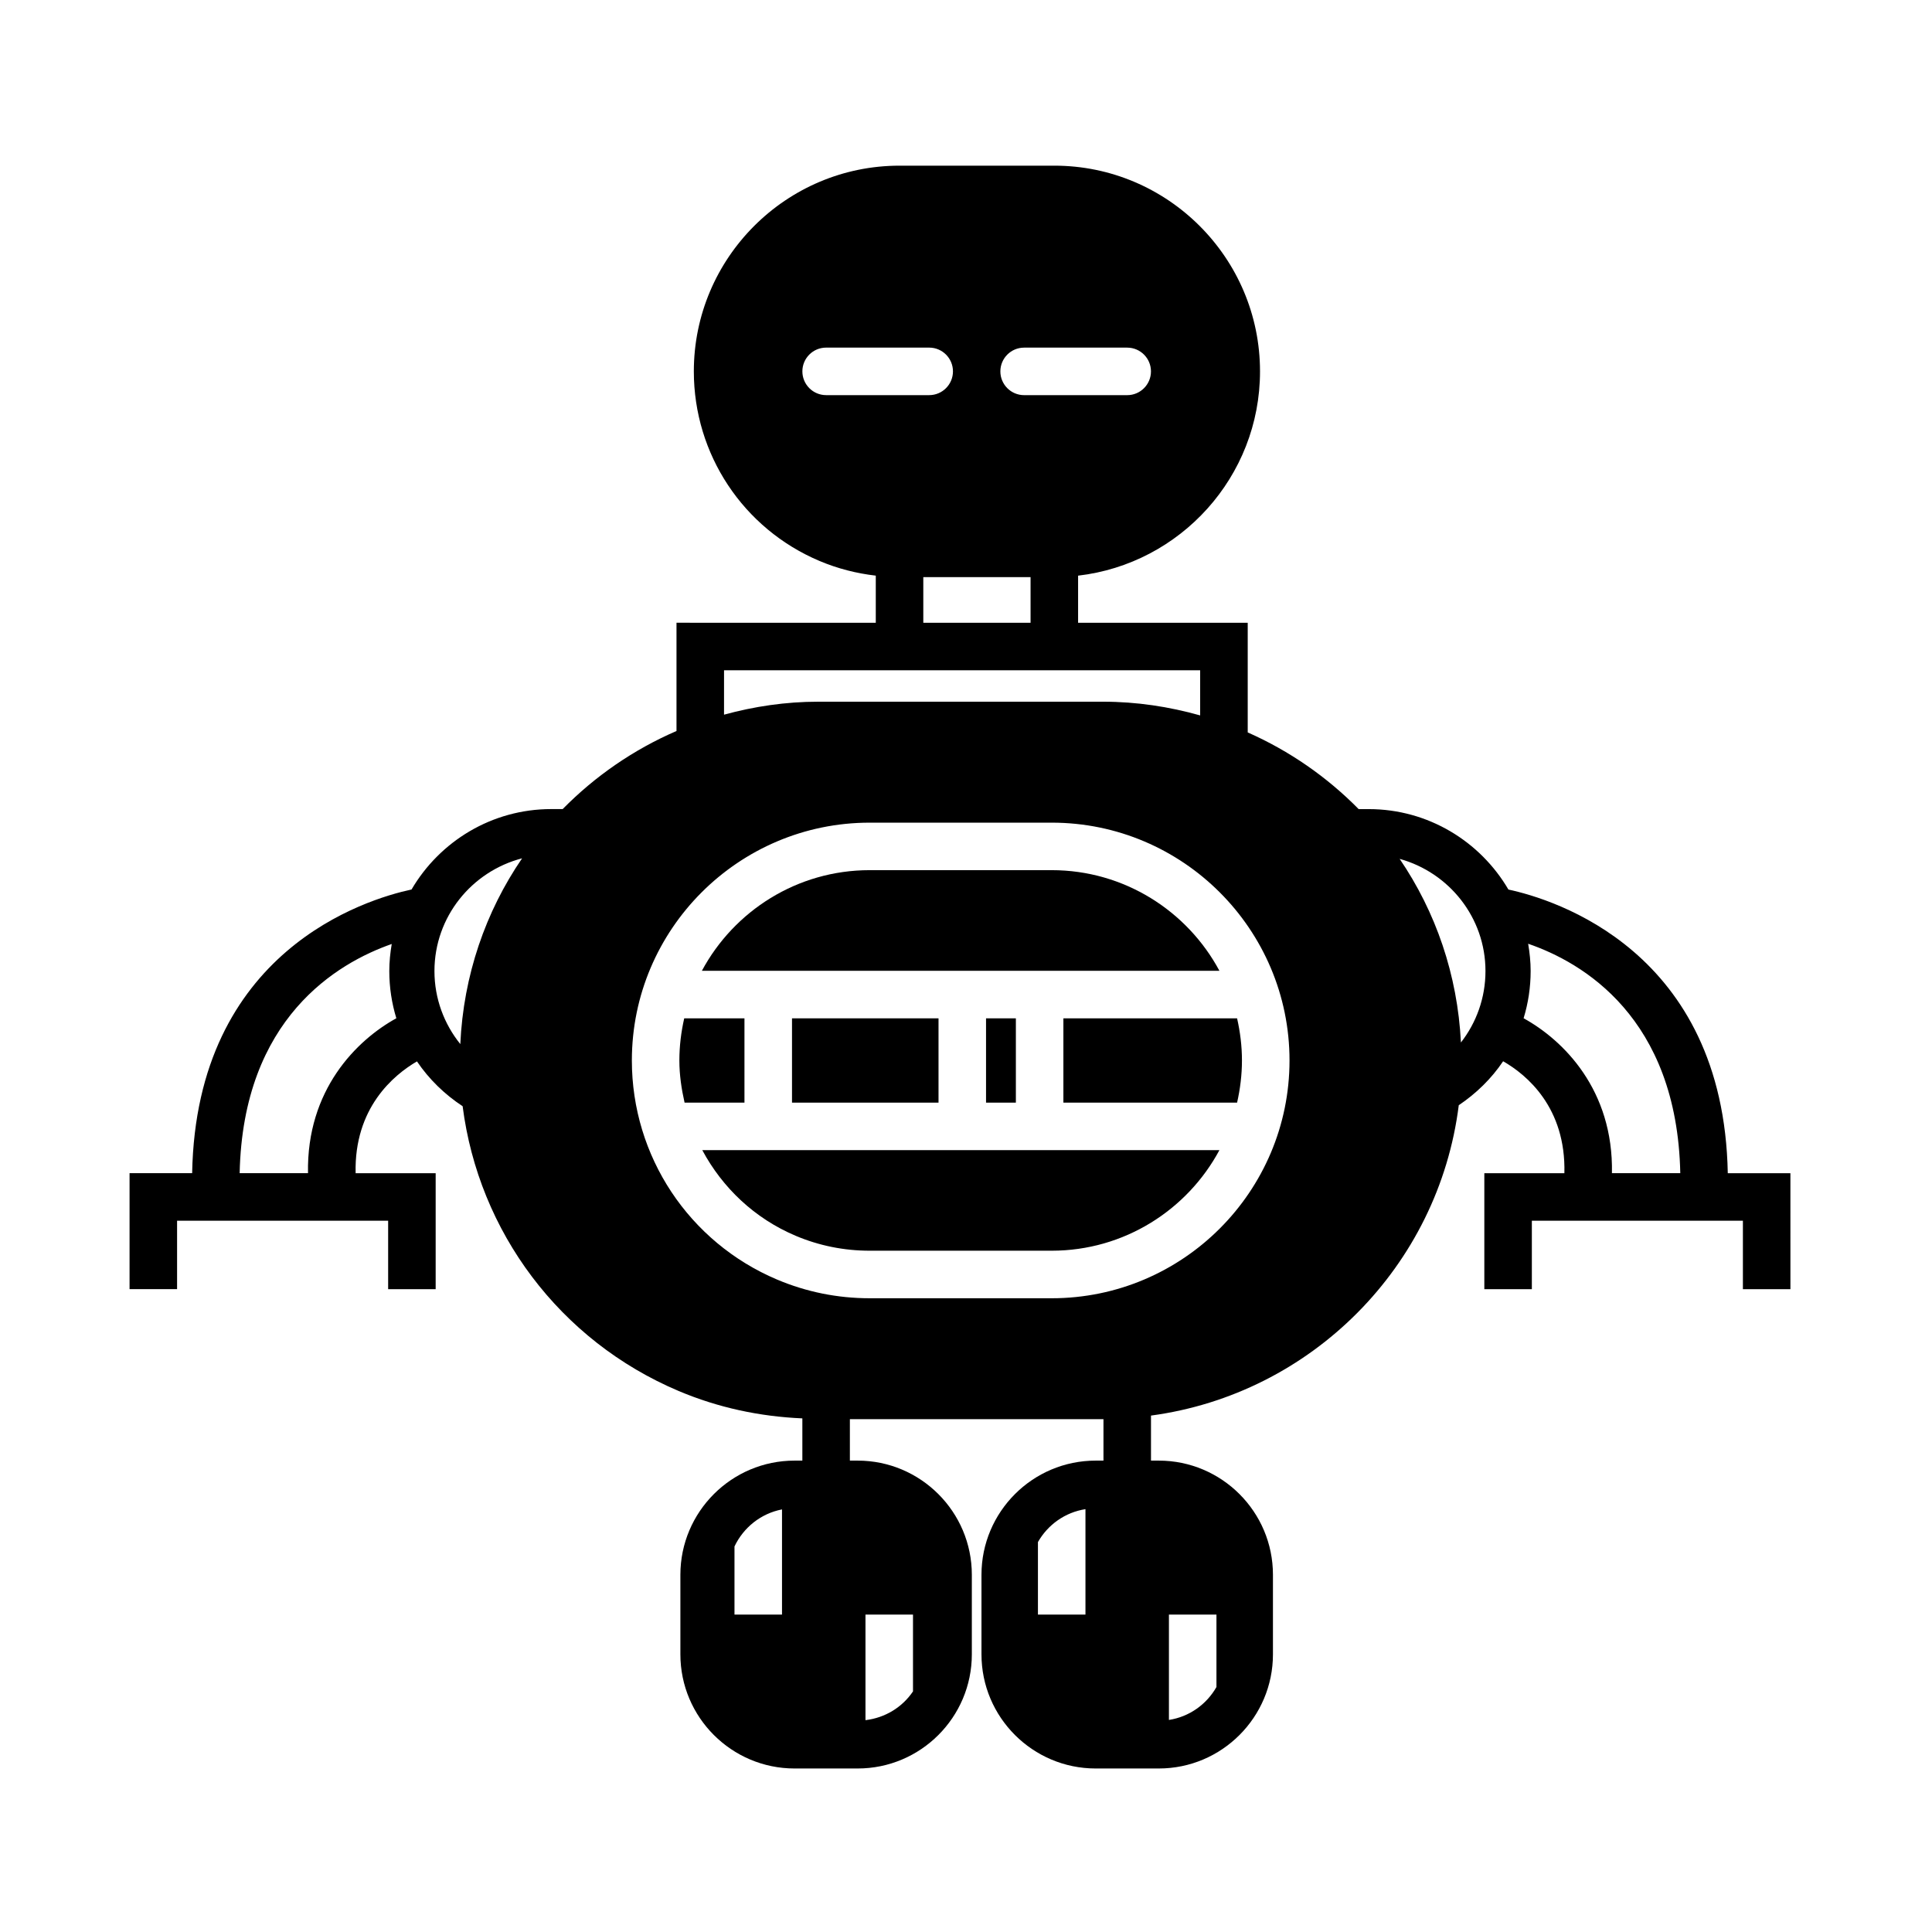
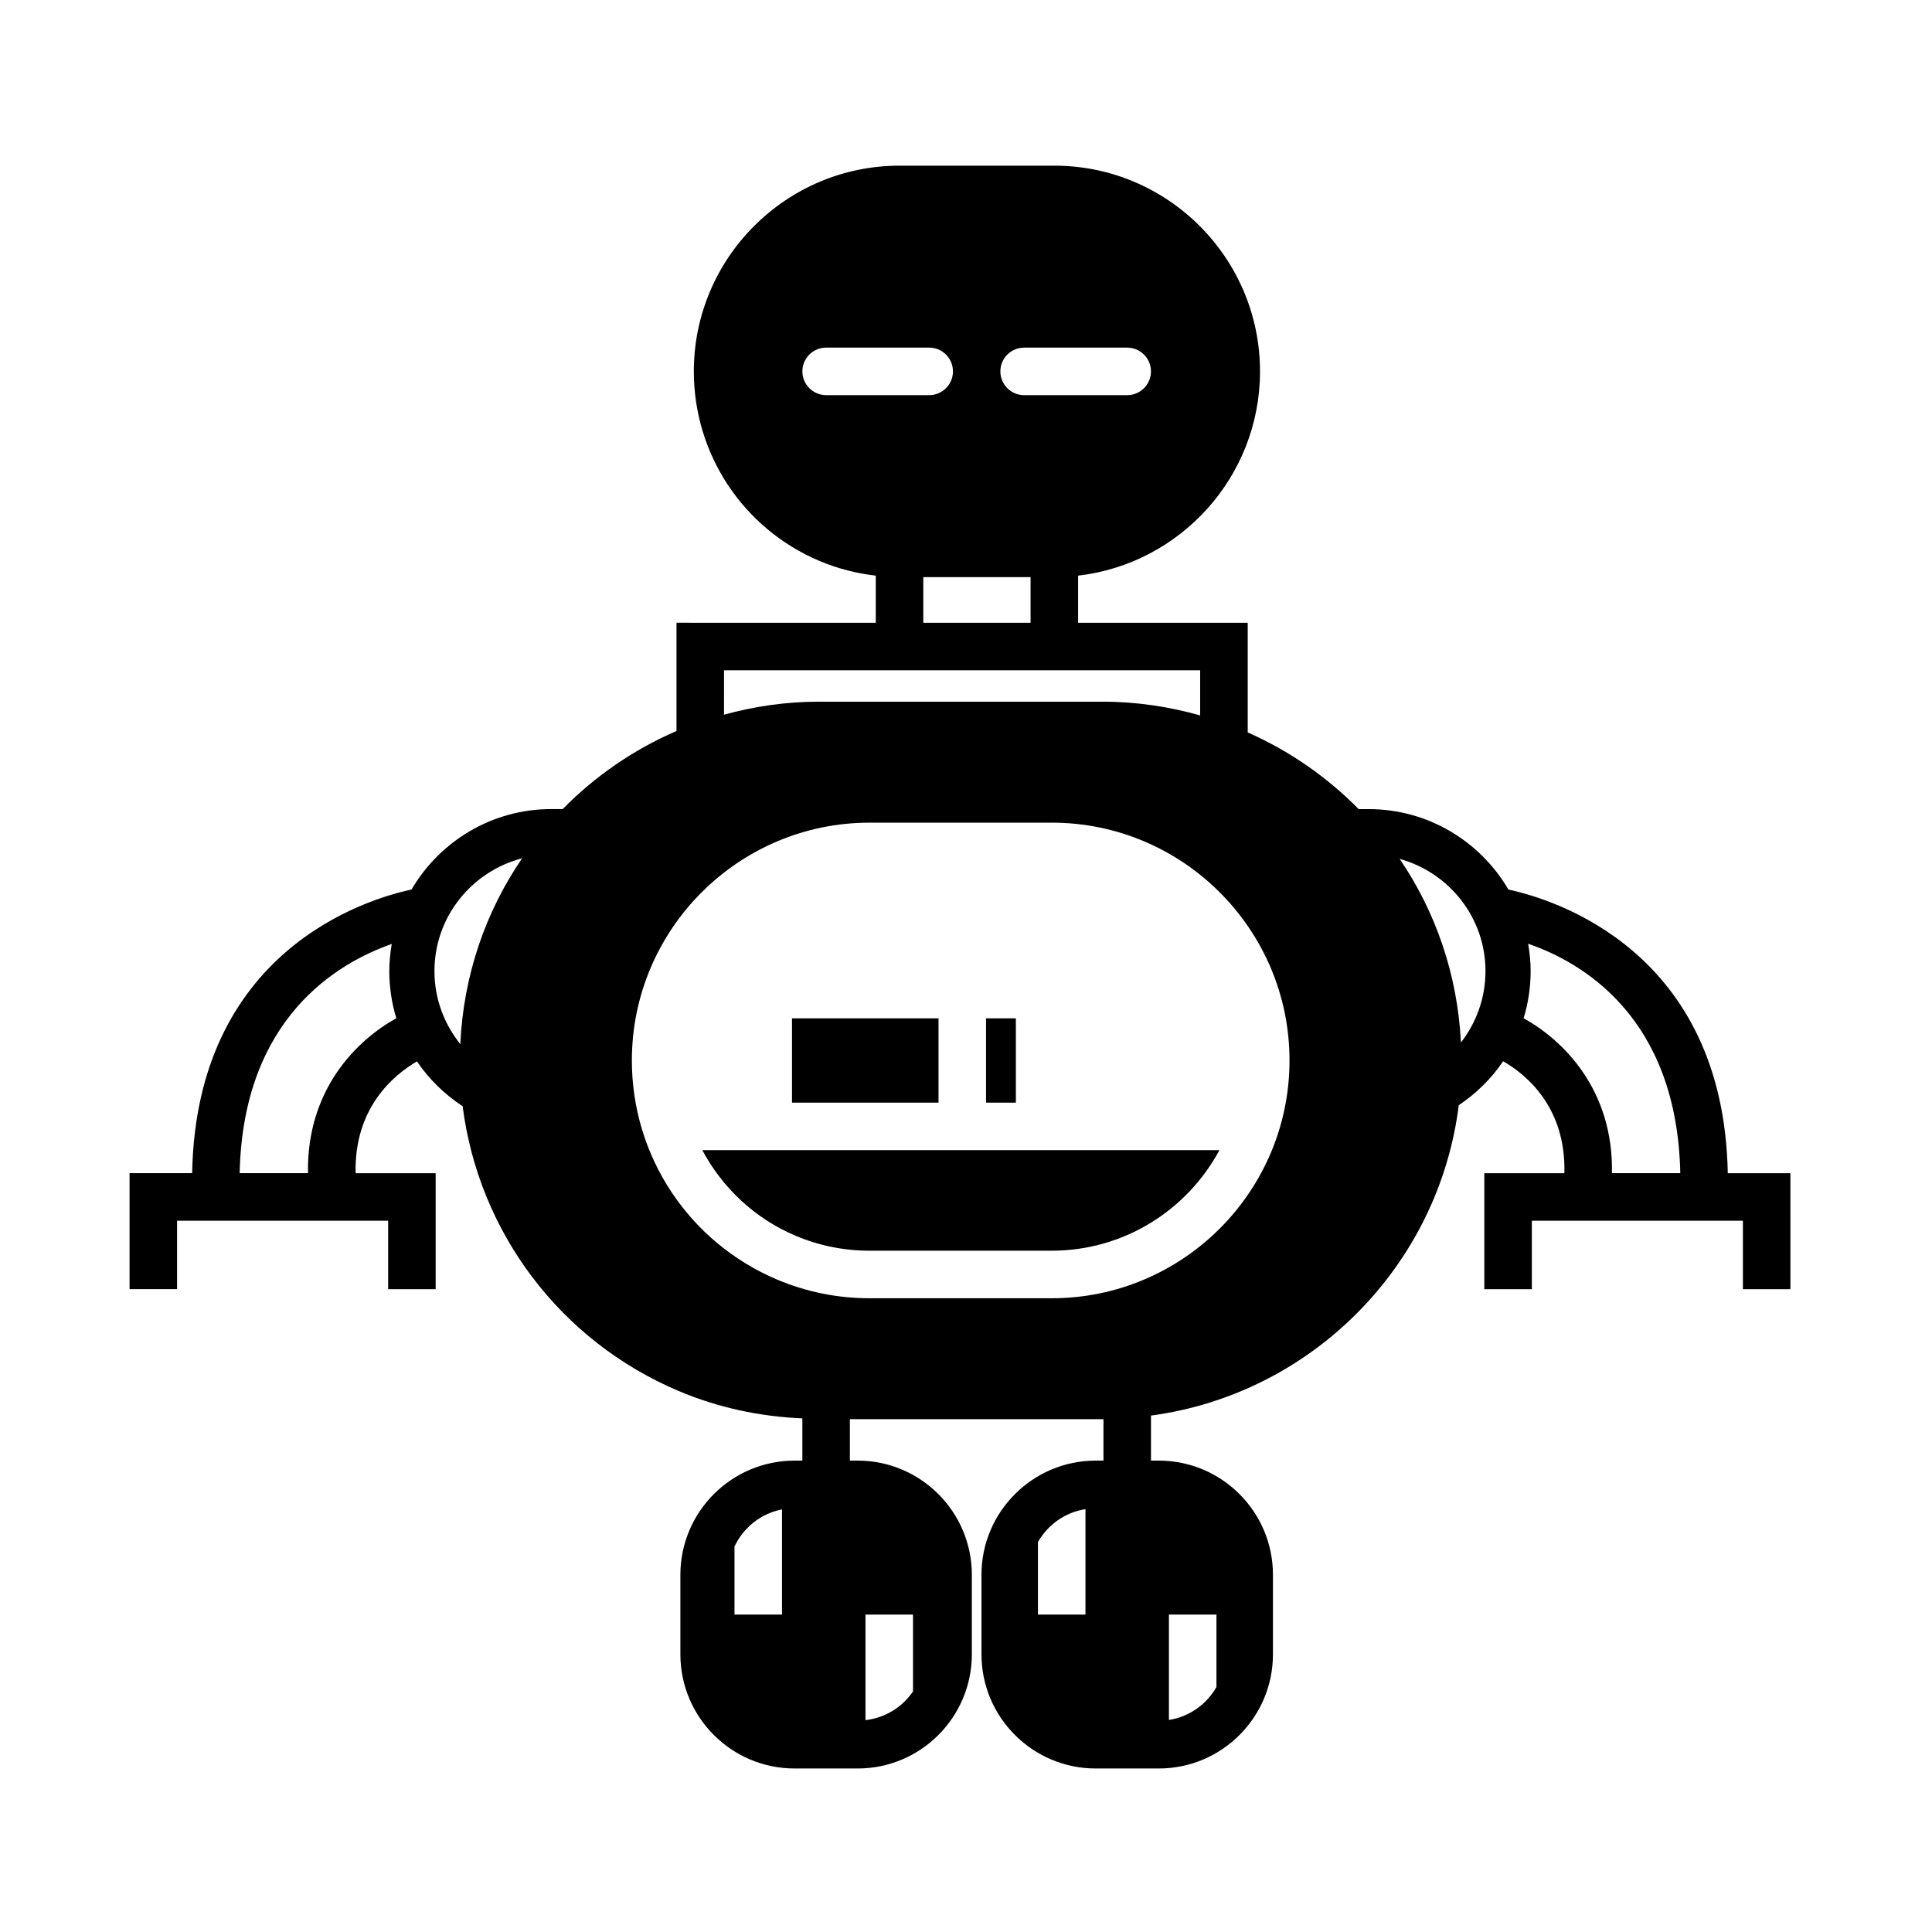
<svg xmlns="http://www.w3.org/2000/svg" fill="#000000" width="800px" height="800px" version="1.1" viewBox="144 144 512 512">
  <g>
    <path d="m601.88 454.91c-1.098-58.945-46.098-72.594-58.133-75.172-7.453-12.727-21.242-21.316-37.023-21.316h-2.664c-8.375-8.508-18.34-15.434-29.402-20.324v-29.055h-44.953v-12.488c27.094-3.141 48.211-26.199 48.211-54.129 0-30.062-24.453-54.523-54.508-54.523h-41.02c-30.062 0-54.516 24.453-54.516 54.523 0 21.961 13.07 41.676 33.297 50.23 4.793 2.023 9.789 3.305 14.922 3.894v12.488l-52.812-0.004v28.688c-11.371 4.914-21.594 11.98-30.164 20.691h-3.031c-15.785 0-29.57 8.59-37.023 21.312-12.031 2.578-57.035 16.223-58.141 75.172h-16.586v30.738h12.594v-18.133h55.934v18.141h12.594v-30.734h-21.211c-0.418-17.289 10.066-26.023 16.254-29.629 3.195 4.727 7.336 8.746 12.102 11.879 4.254 33.285 25.746 62.141 57.234 75.461 10.434 4.414 21.461 6.777 32.797 7.266v11.191h-2.066c-16.688 0-30.258 13.574-30.258 30.258v21.078c0 16.688 13.574 30.254 30.258 30.254h16.723c16.688 0 30.258-13.566 30.258-30.254v-21.078c0-16.688-13.574-30.258-30.258-30.258h-2.062v-10.984h67.105c0.031 0 0.066-0.004 0.098-0.004v10.988h-2.062c-16.691 0-30.266 13.574-30.266 30.258v21.078c0 16.688 13.574 30.254 30.266 30.254h16.723c16.688 0 30.254-13.566 30.254-30.254v-21.078c0-16.688-13.566-30.258-30.254-30.258h-2.066v-11.934c42.543-5.715 76.211-39.59 81.562-82.246 4.621-3.109 8.652-7.031 11.758-11.652 6.188 3.543 16.676 12.203 16.234 29.668h-21.215v30.738h12.594v-18.148h55.93v18.141h12.594l-0.004-30.734zm-250.64 89.098v27.871h-12.594v-18.055c2.375-5.008 6.996-8.738 12.594-9.816zm22.121 55.852v-27.98h12.594v20.355c-2.805 4.172-7.363 7.008-12.594 7.625zm58.297-55.918v27.938h-12.594v-19.215c2.613-4.59 7.18-7.879 12.594-8.723zm22.121 55.859v-27.922h12.594v19.199c-2.613 4.59-7.176 7.883-12.594 8.723zm-31.062-111.75h-48.246c-8.516 0-16.766-1.668-24.535-4.953-23.375-9.891-38.484-32.676-38.484-58.062 0-34.746 28.27-63.023 63.023-63.023h48.246c34.742 0 63.016 28.273 63.016 63.023-0.004 34.746-28.277 63.016-63.02 63.016zm-59.781-251.93h27.312c3.477 0 6.297 2.82 6.297 6.297 0 3.477-2.82 6.297-6.297 6.297h-27.312c-3.477 0-6.297-2.82-6.297-6.297-0.004-3.477 2.812-6.297 6.297-6.297zm79.785 12.598h-27.316c-3.477 0-6.297-2.82-6.297-6.297 0-3.477 2.82-6.297 6.297-6.297h27.316c3.477 0 6.297 2.82 6.297 6.297 0.004 3.473-2.82 6.297-6.297 6.297zm-54.035 48.223h28.426v12.098h-28.426zm-52.812 24.691h126.18v11.957c-8.195-2.309-16.809-3.633-25.73-3.633h-75.484c-8.652 0-16.992 1.258-24.965 3.438l0.004-11.762zm-110.25 133.27h-18.113c0.871-41.105 25.977-55.742 40.305-60.738-0.398 2.336-0.648 4.719-0.648 7.168 0 4.352 0.66 8.555 1.867 12.516-10.562 5.816-23.82 18.996-23.41 41.055zm56.738-83.441c-9.684 14.141-15.543 31.031-16.375 49.227-4.273-5.305-6.852-12.027-6.852-19.352 0.004-14.383 9.906-26.422 23.227-29.875zm248.8 48.809c-0.898-17.973-6.691-34.66-16.242-48.664 13.074 3.617 22.746 15.523 22.746 29.727 0 7.141-2.43 13.703-6.504 18.938zm16.609-6.422c1.211-3.961 1.867-8.16 1.867-12.516 0-2.469-0.258-4.875-0.66-7.231 14.316 4.914 39.449 19.438 40.316 60.801h-18.113c0.422-22.059-12.844-35.238-23.41-41.055z" />
-     <path d="m341.29 413.87h-15.965c-0.816 3.598-1.285 7.32-1.285 11.164 0 3.836 0.559 7.547 1.379 11.176h15.871z" />
-     <path d="m425.81 436.21h46.031c0.816-3.602 1.289-7.332 1.289-11.176s-0.473-7.566-1.289-11.164h-46.031z" />
    <path d="m353.89 413.87h38.828v22.34h-38.828z" />
-     <path d="m422.71 374.6h-48.246c-19.215 0-35.945 10.812-44.457 26.668h137.15c-8.504-15.852-25.234-26.668-44.449-26.668z" />
    <path d="m405.31 413.87h7.906v22.34h-7.906z" />
    <path d="m354.84 471.49c6.207 2.625 12.812 3.961 19.629 3.961h48.246c19.211 0 35.938-10.812 44.445-26.656h-137.05c5.328 9.957 13.863 18.102 24.734 22.695z" />
  </g>
</svg>